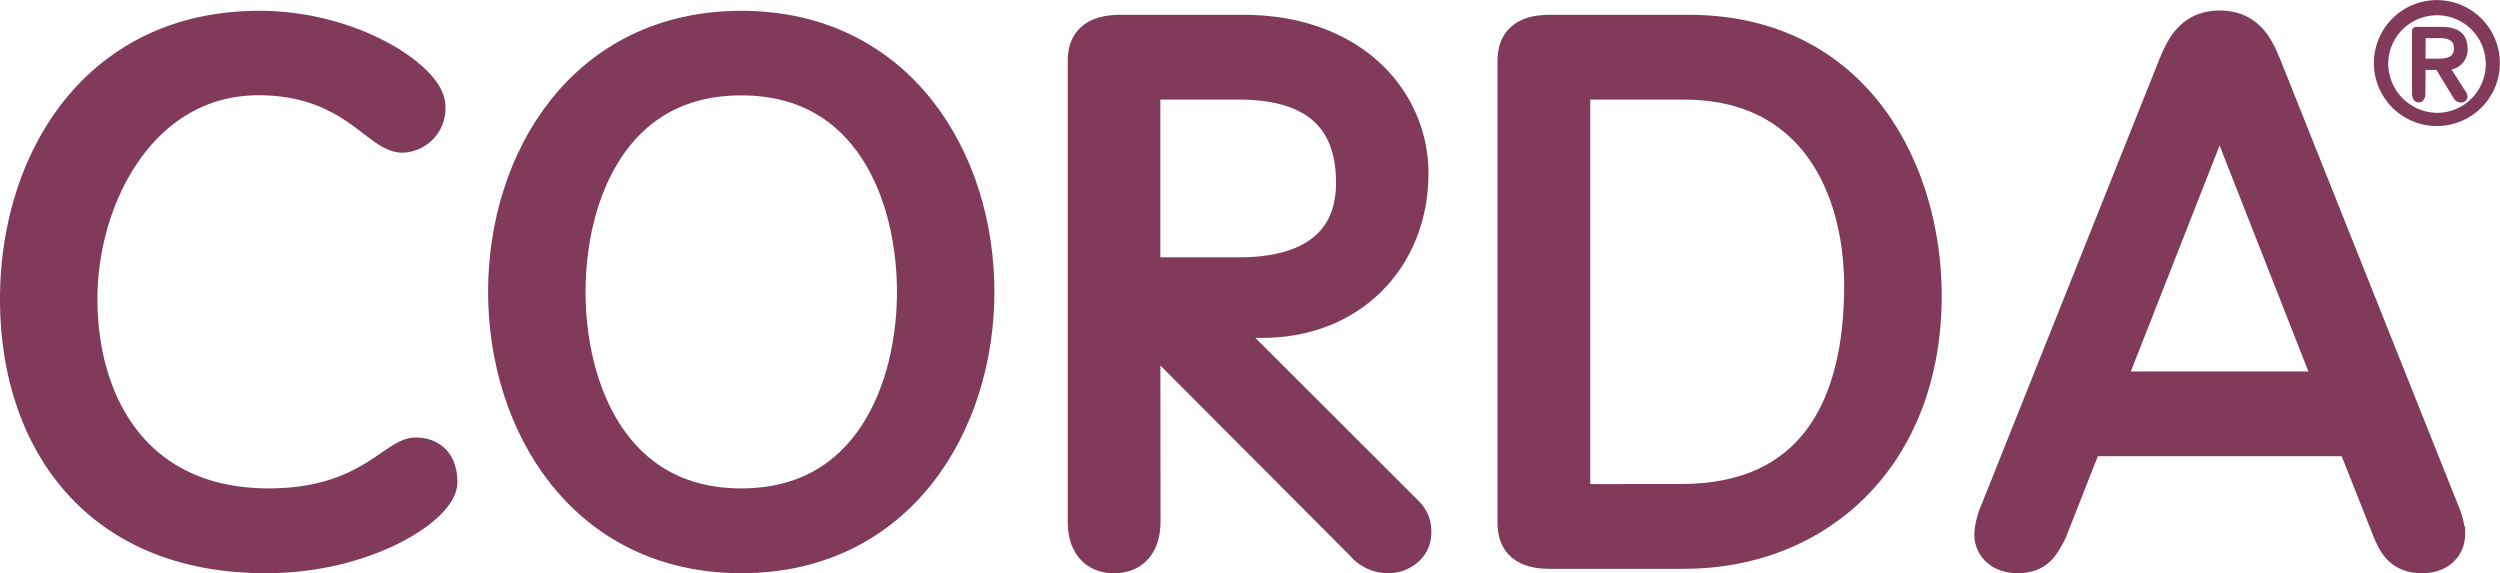
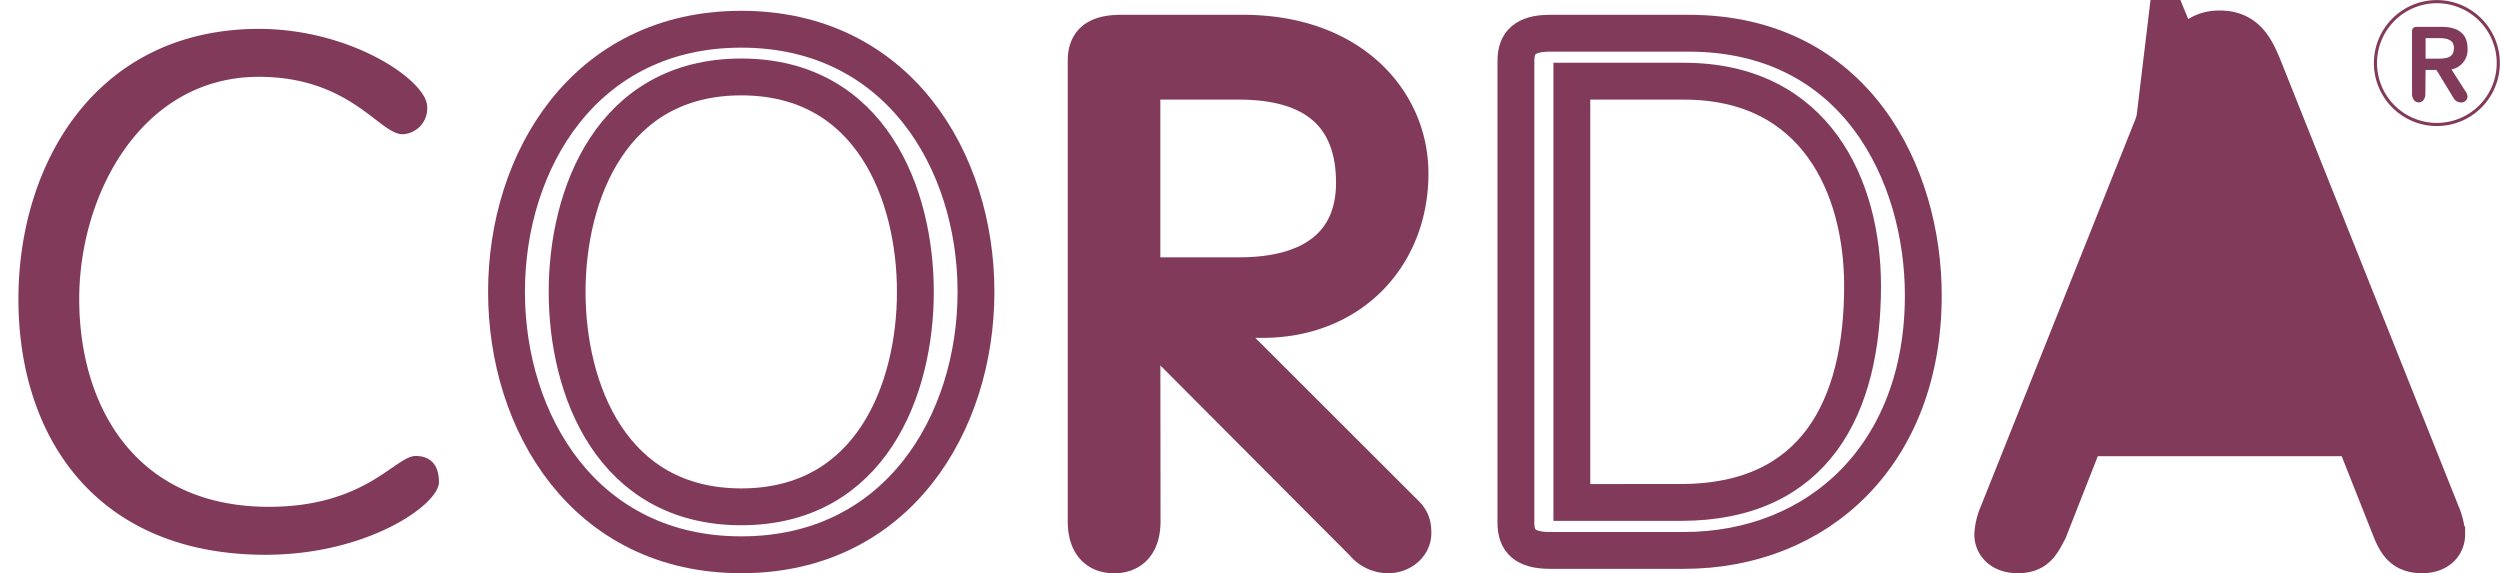
<svg xmlns="http://www.w3.org/2000/svg" id="Ebene_1" data-name="Ebene 1" viewBox="0 0 407.1 93.34">
  <defs>
    <style>.cls-1{fill:#823a5b;}.cls-2,.cls-3{fill:none;stroke:#823a5b;}.cls-2{stroke-miterlimit:3.86;stroke-width:6px;}.cls-3{stroke-miterlimit:3.86;stroke-width:0.51px;}</style>
  </defs>
  <title>CORDA_Logo</title>
-   <path class="cls-1" d="M411.29,19.51a10,10,0,1,1-10-10A10,10,0,0,1,411.29,19.51Zm-1.82,0a8.2,8.2,0,1,0-8.19,8.36A8.32,8.32,0,0,0,409.47,19.51Z" transform="translate(-4.44 -9.24)" />
  <path class="cls-1" d="M405.59,24.11A1.57,1.57,0,0,1,406,25a.76.76,0,0,1-.83.7,1.15,1.15,0,0,1-1-.67l-2.82-4.62h-2.16v4.15c0,.64-.3,1.14-.83,1.14s-.83-.5-.83-1.14V14.34c0-.31.11-.47.53-.47h3.9c2.68,0,4,1.07,4,3.26a3,3,0,0,1-2.79,3.18Zm-1.3-7.06c0-1.55-1.33-1.86-2.63-1.86h-2.49V19h2.05C402.83,19,404.29,18.93,404.29,17.05Z" transform="translate(-4.44 -9.24)" />
-   <path class="cls-1" d="M402,92.72a10.41,10.41,0,0,1,.88,3.54c0,1.78-1.39,3.32-4,3.32-3.16,0-4.17-1.78-5.06-3.91l-6-15.14H344l-6,15.14c-1.14,2.13-1.9,3.91-5.06,3.91-2.66,0-4.05-1.54-4.05-3.32a10.41,10.41,0,0,1,.88-3.54l29-72.63c1.14-2.71,2.53-6.14,7.09-6.14s5.95,3.43,7.09,6.14Zm-17.22-20L366,25.06h-.26L347,72.73Z" transform="translate(-4.44 -9.24)" />
-   <path class="cls-1" d="M279.39,14.65c27.34,0,38.23,23.07,38.23,42.7,0,25.9-17.09,41.52-39,41.52H256.85c-4.05,0-5.56-1.54-5.56-4.5V19.15c0-3,1.51-4.5,5.56-4.5Zm28.35,41.16c0-16.08-7.59-33.35-29.11-33.35H260.4v68.6h17.72C300,91.06,307.74,75.57,307.74,55.81Z" transform="translate(-4.44 -9.24)" />
+   <path class="cls-1" d="M402,92.72a10.41,10.41,0,0,1,.88,3.54c0,1.78-1.39,3.32-4,3.32-3.16,0-4.17-1.78-5.06-3.91l-6-15.14H344l-6,15.14c-1.14,2.13-1.9,3.91-5.06,3.91-2.66,0-4.05-1.54-4.05-3.32a10.41,10.41,0,0,1,.88-3.54l29-72.63c1.14-2.71,2.53-6.14,7.09-6.14s5.95,3.43,7.09,6.14m-17.22-20L366,25.06h-.26L347,72.73Z" transform="translate(-4.44 -9.24)" />
  <path class="cls-1" d="M232.8,92.36c1.39,1.3,1.77,2,1.77,3.67,0,2.13-2,3.55-4,3.55a5.2,5.2,0,0,1-4.05-1.9L190.39,61.49V94.14c0,3.54-1.64,5.44-4.56,5.44s-4.55-1.9-4.55-5.44v-75c0-2.84,1.39-4.5,5.69-4.5h19.88c17.72,0,27.21,11.12,27.21,22.83,0,13.48-9.62,23.78-24.05,23.78h-8.35ZM225,39c0-11-6.46-16.56-18.73-16.56H190.39v31.7h15.83C218.12,54.16,225,49,225,39Z" transform="translate(-4.44 -9.24)" />
-   <path class="cls-1" d="M125.15,14c25.44,0,38.22,21.4,38.22,42.81s-12.78,42.82-38.22,42.82S86.92,78.17,86.92,56.76,99.7,14,125.15,14ZM153.5,56.76c0-15.85-7.22-35-28.35-35s-28.36,19.16-28.36,35,7.22,35,28.36,35S153.5,72.61,153.5,56.76Z" transform="translate(-4.44 -9.24)" />
  <path class="cls-1" d="M72.12,83.49c2.28,0,3.8,1.3,3.8,4.26,0,3.67-11.65,11.83-28.23,11.83C20.1,99.58,7.44,80.42,7.44,57.94c0-22.11,12.66-44,39.24-44C61.87,14,74,22.46,74,26.6a4.2,4.2,0,0,1-4,4.5c-3.8,0-8.48-9.35-23.42-9.35-19,0-29.24,19-29.24,36.19,0,17.39,9.11,33.83,30.89,33.83C64,91.77,68.83,83.49,72.12,83.49Z" transform="translate(-4.44 -9.24)" />
-   <path class="cls-2" d="M46.68,14C20.1,14,7.44,35.83,7.44,57.94c0,22.48,12.66,41.64,40.25,41.64,16.58,0,28.23-8.16,28.23-11.83,0-3-1.52-4.26-3.8-4.26-3.29,0-8.1,8.28-23.92,8.28-21.78,0-30.89-16.44-30.89-33.83,0-17.15,10.25-36.19,29.24-36.19,14.94,0,19.62,9.35,23.42,9.35a4.2,4.2,0,0,0,4-4.5C74,22.46,61.87,14,46.68,14Z" transform="translate(-4.44 -9.24)" />
  <path class="cls-2" d="M86.92,56.76c0,21.41,12.78,42.82,38.23,42.82s38.22-21.41,38.22-42.82S150.59,14,125.15,14,86.92,35.35,86.92,56.76Z" transform="translate(-4.44 -9.24)" />
  <path class="cls-2" d="M125.15,91.77c-21.14,0-28.36-19.16-28.36-35s7.22-35,28.36-35,28.35,19.16,28.35,35S146.28,91.77,125.15,91.77Z" transform="translate(-4.44 -9.24)" />
  <path class="cls-2" d="M190.39,61.49l36.08,36.19a5.2,5.2,0,0,0,4.05,1.9c2,0,4-1.42,4-3.55,0-1.66-.38-2.37-1.77-3.67l-31.14-31.1H210c14.43,0,24.05-10.3,24.05-23.78,0-11.71-9.49-22.83-27.21-22.83H187c-4.3,0-5.69,1.66-5.69,4.5v75c0,3.54,1.64,5.44,4.55,5.44s4.56-1.9,4.56-5.44Z" transform="translate(-4.44 -9.24)" />
  <path class="cls-2" d="M190.39,22.46h15.83C218.49,22.46,225,28,225,39c0,9.93-6.83,15.14-18.73,15.14H190.39Z" transform="translate(-4.44 -9.24)" />
  <path class="cls-2" d="M251.29,94.37c0,3,1.51,4.5,5.56,4.5h21.78c21.9,0,39-15.62,39-41.52,0-19.63-10.89-42.7-38.23-42.7H256.85c-4.05,0-5.56,1.54-5.56,4.5Z" transform="translate(-4.44 -9.24)" />
  <path class="cls-2" d="M260.4,22.46h18.23c21.52,0,29.11,17.27,29.11,33.35,0,19.76-7.72,35.25-29.62,35.25H260.4Z" transform="translate(-4.44 -9.24)" />
  <path class="cls-2" d="M344,80.53h43.8l6,15.14c.89,2.13,1.9,3.91,5.06,3.91,2.66,0,4-1.54,4-3.32a10.41,10.41,0,0,0-.88-3.54L373,20.09c-1.14-2.71-2.53-6.14-7.09-6.14s-5.95,3.43-7.09,6.14l-29,72.63a10.41,10.41,0,0,0-.88,3.54c0,1.78,1.39,3.32,4.05,3.32,3.16,0,3.92-1.78,5.06-3.91Z" transform="translate(-4.44 -9.24)" />
  <polygon class="cls-2" points="380.3 63.49 342.58 63.49 361.31 15.82 361.57 15.82 380.3 63.49" />
  <path class="cls-3" d="M399.17,20.37h2.16L404.15,25a1.15,1.15,0,0,0,1,.67A.76.76,0,0,0,406,25a1.57,1.57,0,0,0-.36-.85l-2.43-3.8A3,3,0,0,0,406,17.13c0-2.19-1.33-3.26-4-3.26H398c-.42,0-.53.16-.53.47V24.52c0,.64.31,1.14.83,1.14s.83-.5.83-1.14Z" transform="translate(-4.44 -9.24)" />
  <path class="cls-3" d="M399.17,15.19h2.49c1.3,0,2.63.31,2.63,1.86,0,1.88-1.46,2-3.07,2h-2.05Z" transform="translate(-4.44 -9.24)" />
  <path class="cls-3" d="M391.26,19.51a10,10,0,1,0,10-10A10,10,0,0,0,391.26,19.51Z" transform="translate(-4.44 -9.24)" />
-   <path class="cls-3" d="M393.08,19.51a8.2,8.2,0,1,1,8.2,8.36A8.32,8.32,0,0,1,393.08,19.51Z" transform="translate(-4.44 -9.24)" />
</svg>